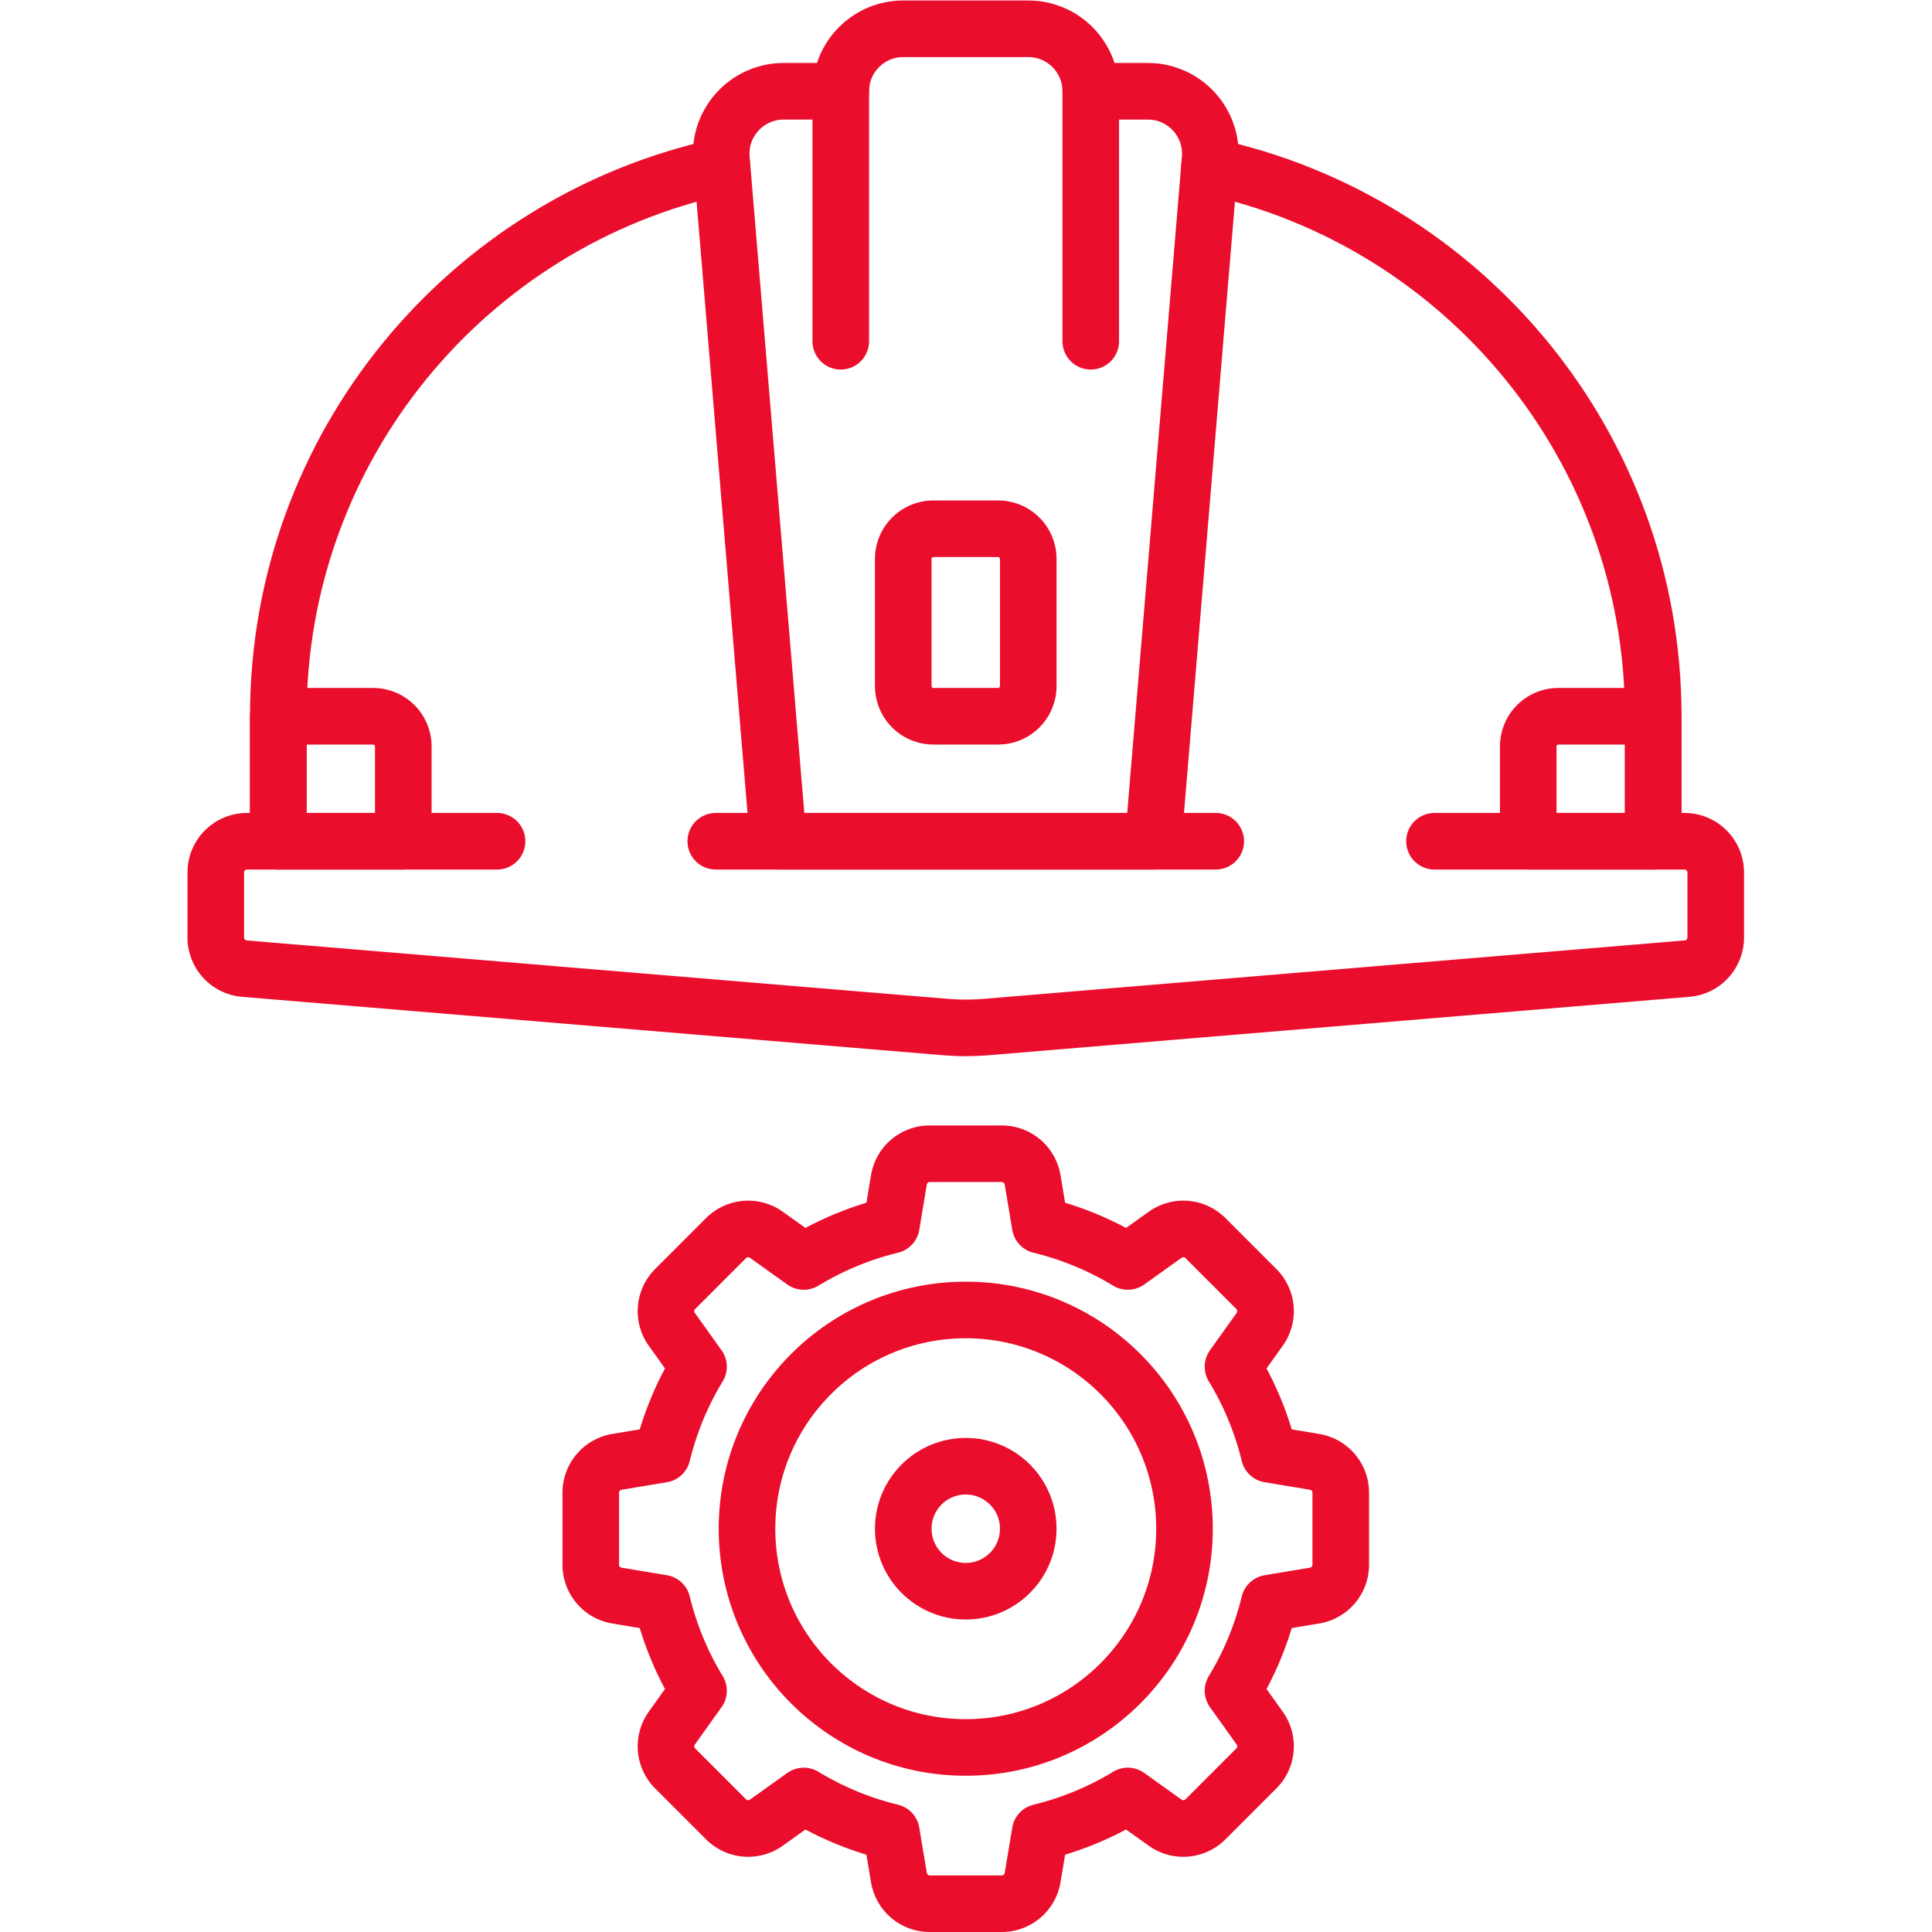
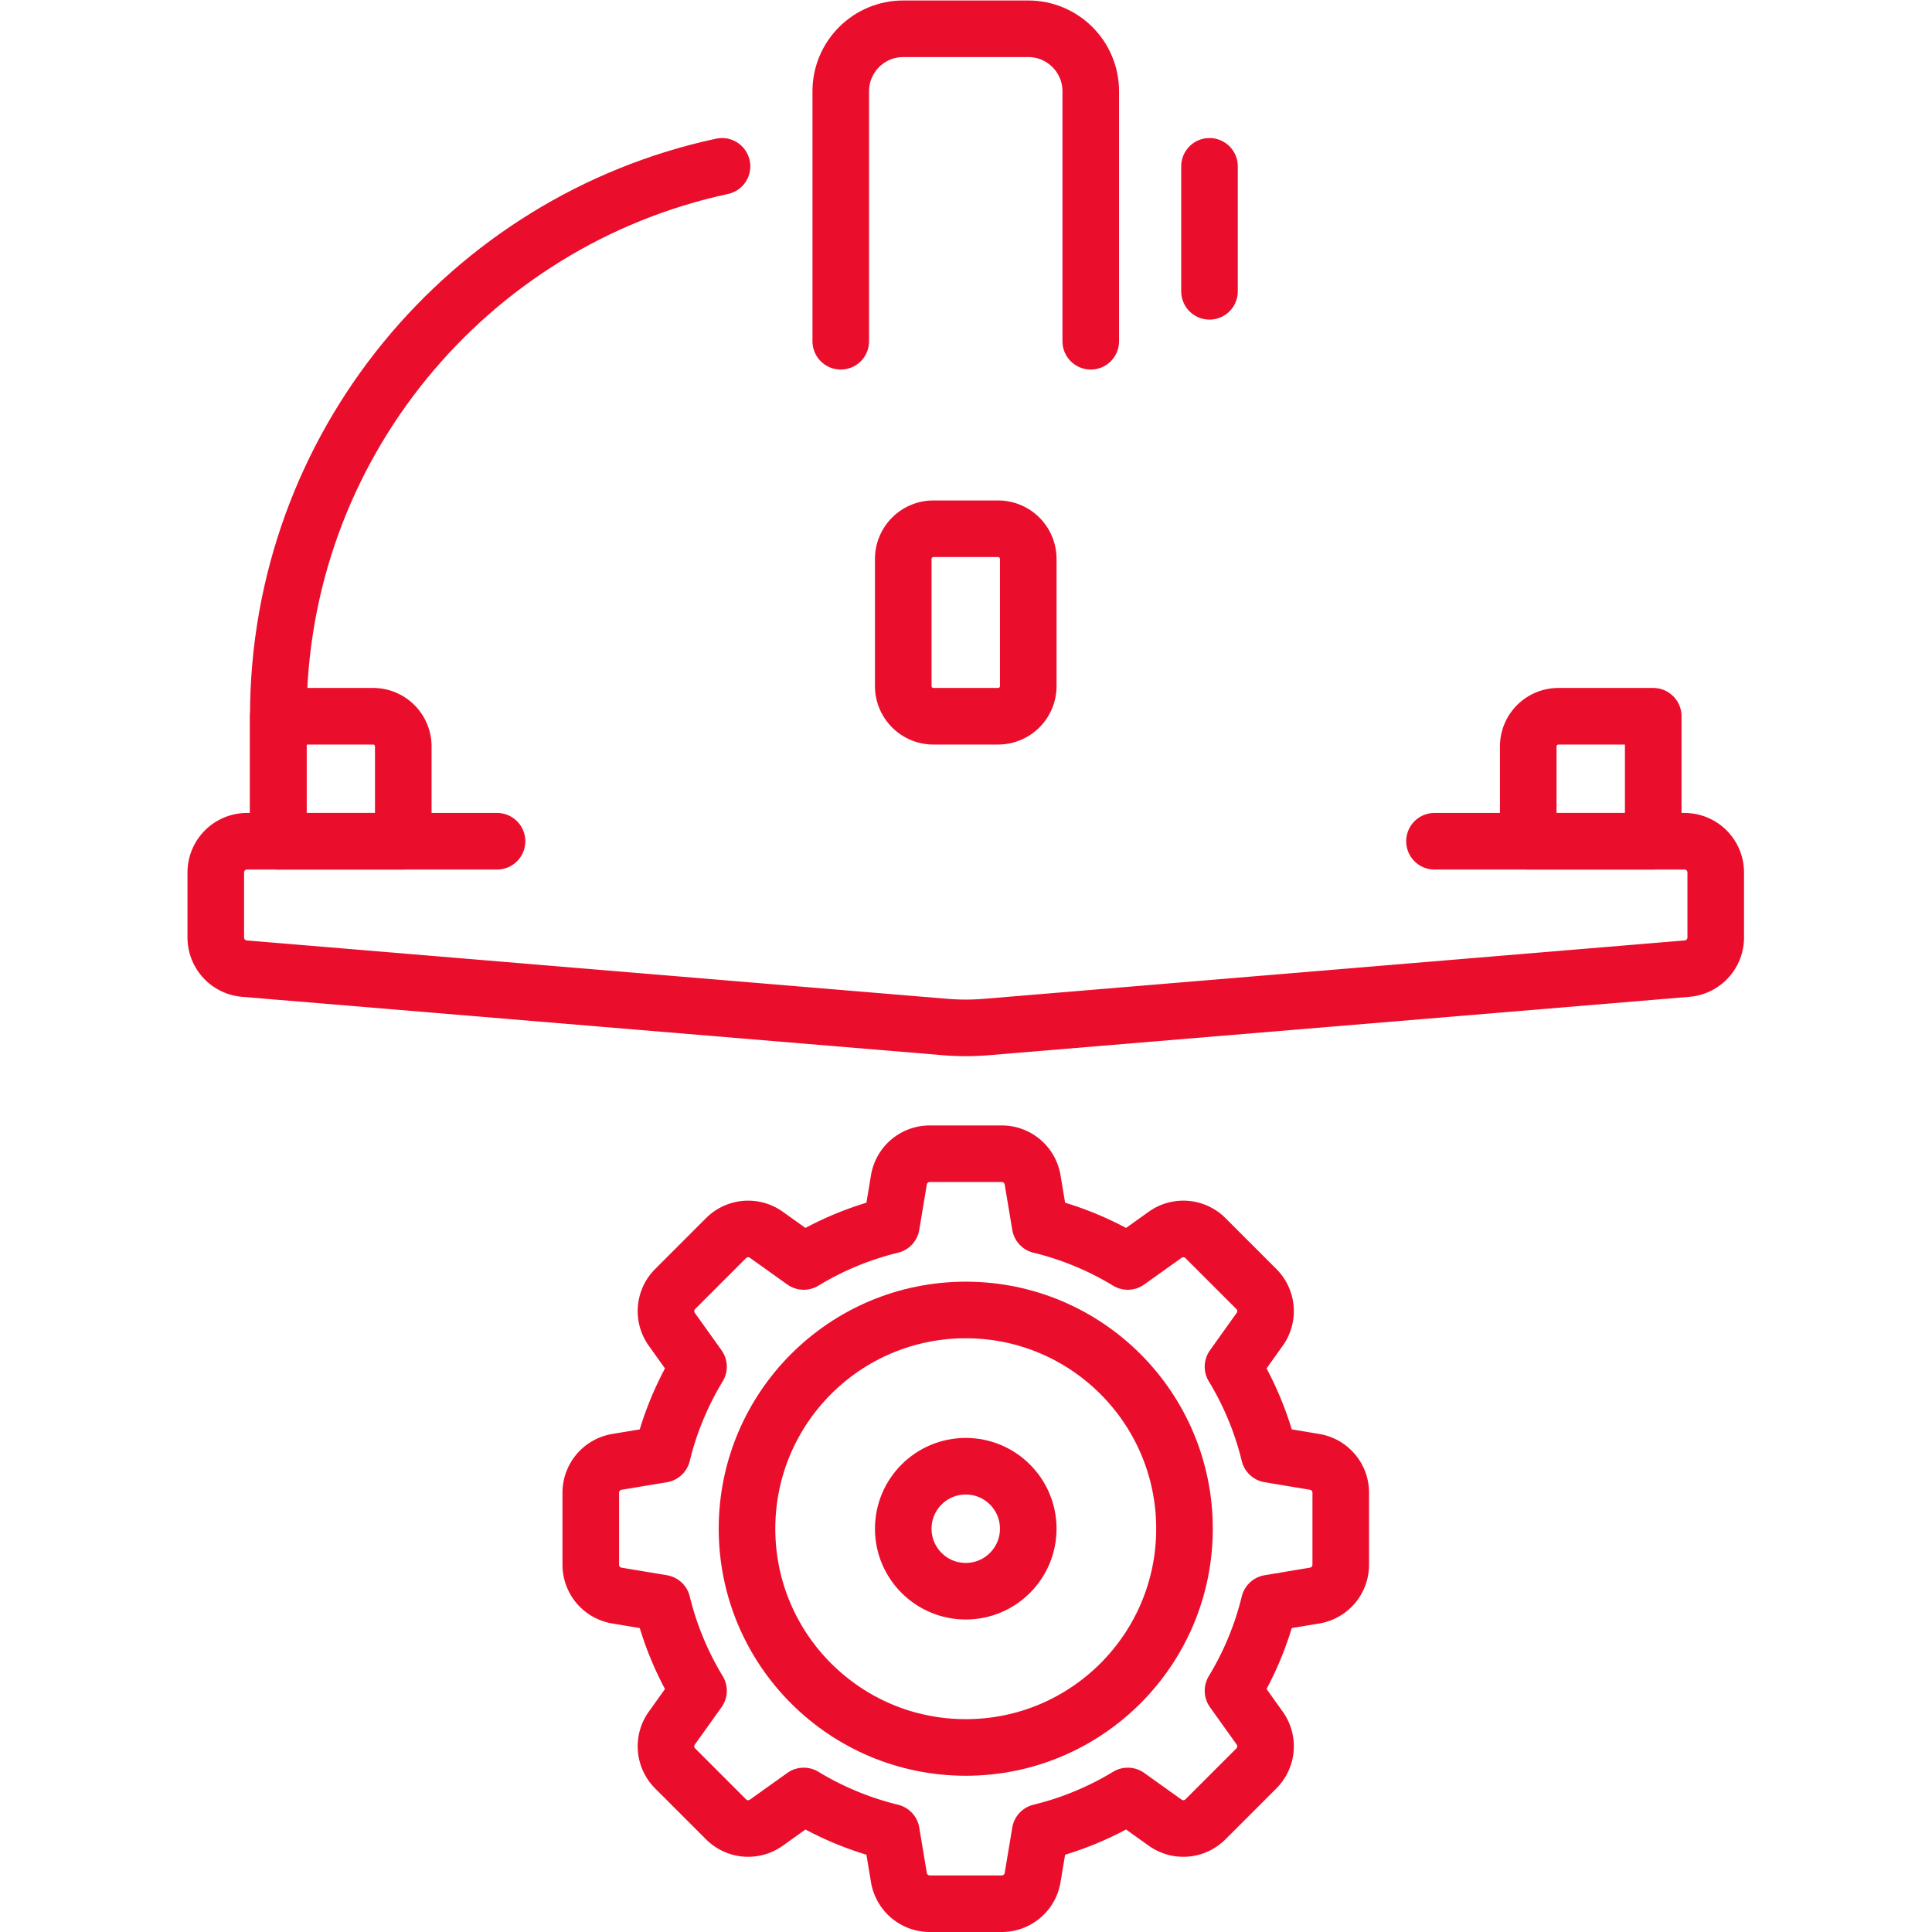
<svg xmlns="http://www.w3.org/2000/svg" version="1.1" width="512" height="512" x="0" y="0" viewBox="0 0 682.667 682.667" style="enable-background:new 0 0 512 512" xml:space="preserve" class="">
  <g>
    <defs>
      <clipPath id="a">
        <path d="M0 512h512V0H0Z" fill="#ea0e2c" data-original="#000000" />
      </clipPath>
    </defs>
    <g clip-path="url(#a)" transform="matrix(1.333 0 0 -1.333 0 682.667)">
      <path d="M0 0h66.267a8.283 8.283 0 0 0 8.283-8.284v-17.228a8.284 8.284 0 0 0-7.595-8.255l-185.702-15.475a66.307 66.307 0 0 0-11.006 0l-185.702 15.475a8.284 8.284 0 0 0-7.595 8.255v17.228A8.283 8.283 0 0 0-314.767 0h66.267" style="stroke-width:15;stroke-linecap:round;stroke-linejoin:round;stroke-miterlimit:10;stroke-dasharray:none;stroke-opacity:1" transform="translate(380.25 289.134)" fill="none" stroke="#ea0e2c" stroke-width="15" stroke-linecap="round" stroke-linejoin="round" stroke-miterlimit="10" stroke-dasharray="none" stroke-opacity="" data-original="#000000" />
-       <path d="M0 0h132.533" style="stroke-width:15;stroke-linecap:round;stroke-linejoin:round;stroke-miterlimit:10;stroke-dasharray:none;stroke-opacity:1" transform="translate(189.733 289.134)" fill="none" stroke="#ea0e2c" stroke-width="15" stroke-linecap="round" stroke-linejoin="round" stroke-miterlimit="10" stroke-dasharray="none" stroke-opacity="" data-original="#000000" />
-       <path d="M0 0h15.129c9.692 0 17.314-8.284 16.51-17.942L16.567-198.8h-99.4L-97.904-17.942C-98.709-8.284-91.087 0-81.395 0h15.128" style="stroke-width:15;stroke-linecap:round;stroke-linejoin:round;stroke-miterlimit:10;stroke-dasharray:none;stroke-opacity:1" transform="translate(289.133 487.934)" fill="none" stroke="#ea0e2c" stroke-width="15" stroke-linecap="round" stroke-linejoin="round" stroke-miterlimit="10" stroke-dasharray="none" stroke-opacity="" data-original="#000000" />
      <path d="M0 0h-17.133a8 8 0 0 0-8 8v33.7a8 8 0 0 0 8 8H0a8 8 0 0 0 8-8V8a8 8 0 0 0-8-8Z" style="stroke-width:15;stroke-linecap:round;stroke-linejoin:round;stroke-miterlimit:10;stroke-dasharray:none;stroke-opacity:1" transform="translate(264.566 322.267)" fill="none" stroke="#ea0e2c" stroke-width="15" stroke-linecap="round" stroke-linejoin="round" stroke-miterlimit="10" stroke-dasharray="none" stroke-opacity="" data-original="#000000" />
      <path d="M0 0v66.267c0 9.149 7.418 16.566 16.567 16.566H49.7c9.15 0 16.568-7.417 16.568-16.566V0" style="stroke-width:15;stroke-linecap:round;stroke-linejoin:round;stroke-miterlimit:10;stroke-dasharray:none;stroke-opacity:1" transform="translate(222.866 421.667)" fill="none" stroke="#ea0e2c" stroke-width="15" stroke-linecap="round" stroke-linejoin="round" stroke-miterlimit="10" stroke-dasharray="none" stroke-opacity="" data-original="#000000" />
      <path d="M0 0c-67.229-14.447-117.624-74.225-117.624-145.771v-33.133" style="stroke-width:15;stroke-linecap:round;stroke-linejoin:round;stroke-miterlimit:10;stroke-dasharray:none;stroke-opacity:1" transform="translate(191.39 468.038)" fill="none" stroke="#ea0e2c" stroke-width="15" stroke-linecap="round" stroke-linejoin="round" stroke-miterlimit="10" stroke-dasharray="none" stroke-opacity="" data-original="#000000" />
      <path d="M0 0h33.133v25.133a8 8 0 0 1-8 8H0Z" style="stroke-width:15;stroke-linecap:round;stroke-linejoin:round;stroke-miterlimit:10;stroke-dasharray:none;stroke-opacity:1" transform="translate(73.767 289.134)" fill="none" stroke="#ea0e2c" stroke-width="15" stroke-linecap="round" stroke-linejoin="round" stroke-miterlimit="10" stroke-dasharray="none" stroke-opacity="" data-original="#000000" />
-       <path d="M0 0c67.229-14.447 117.624-74.225 117.624-145.771v-33.133" style="stroke-width:15;stroke-linecap:round;stroke-linejoin:round;stroke-miterlimit:10;stroke-dasharray:none;stroke-opacity:1" transform="translate(320.61 468.038)" fill="none" stroke="#ea0e2c" stroke-width="15" stroke-linecap="round" stroke-linejoin="round" stroke-miterlimit="10" stroke-dasharray="none" stroke-opacity="" data-original="#000000" />
+       <path d="M0 0v-33.133" style="stroke-width:15;stroke-linecap:round;stroke-linejoin:round;stroke-miterlimit:10;stroke-dasharray:none;stroke-opacity:1" transform="translate(320.61 468.038)" fill="none" stroke="#ea0e2c" stroke-width="15" stroke-linecap="round" stroke-linejoin="round" stroke-miterlimit="10" stroke-dasharray="none" stroke-opacity="" data-original="#000000" />
      <path d="M0 0h-33.133v25.133a8 8 0 0 0 8 8H0z" style="stroke-width:15;stroke-linecap:round;stroke-linejoin:round;stroke-miterlimit:10;stroke-dasharray:none;stroke-opacity:1" transform="translate(438.233 289.134)" fill="none" stroke="#ea0e2c" stroke-width="15" stroke-linecap="round" stroke-linejoin="round" stroke-miterlimit="10" stroke-dasharray="none" stroke-opacity="" data-original="#000000" />
      <path d="M0 0c0-9.149-7.417-16.567-16.566-16.567-9.15 0-16.568 7.418-16.568 16.567 0 9.149 7.418 16.566 16.568 16.566C-7.417 16.566 0 9.149 0 0Z" style="stroke-width:15;stroke-linecap:round;stroke-linejoin:round;stroke-miterlimit:10;stroke-dasharray:none;stroke-opacity:1" transform="translate(272.566 106.901)" fill="none" stroke="#ea0e2c" stroke-width="15" stroke-linecap="round" stroke-linejoin="round" stroke-miterlimit="10" stroke-dasharray="none" stroke-opacity="" data-original="#000000" />
      <path d="M0 0v19.1a8.284 8.284 0 0 1-6.922 8.171l-12.028 2.004a82.31 82.31 0 0 1-9.608 23.224l7.08 9.912a8.284 8.284 0 0 1-.882 10.672l-13.506 13.506a8.283 8.283 0 0 1-10.672.883l-9.912-7.079a82.37 82.37 0 0 1-23.225 9.608l-2.005 12.026a8.283 8.283 0 0 1-8.17 6.922h-19.1a8.285 8.285 0 0 1-8.171-6.922l-2.004-12.026a82.337 82.337 0 0 1-23.226-9.609l-9.911 7.079a8.285 8.285 0 0 1-10.672-.883l-13.504-13.506a8.282 8.282 0 0 1-.884-10.672l7.08-9.911a82.354 82.354 0 0 1-9.609-23.226l-12.027-2.003a8.285 8.285 0 0 1-6.921-8.171V-.002a8.282 8.282 0 0 1 6.922-8.17l12.027-2.005a82.347 82.347 0 0 1 9.609-23.223l-7.08-9.913a8.282 8.282 0 0 1 .883-10.671l13.505-13.506a8.282 8.282 0 0 1 10.673-.883l9.912 7.08a82.359 82.359 0 0 1 23.224-9.606l2.005-12.03a8.283 8.283 0 0 1 8.17-6.922h19.1a8.284 8.284 0 0 1 8.171 6.922l2.005 12.03a82.349 82.349 0 0 1 23.222 9.607l9.914-7.081a8.282 8.282 0 0 1 10.672.884l13.505 13.506a8.282 8.282 0 0 1 .883 10.671l-7.081 9.914a82.339 82.339 0 0 1 9.608 23.222l12.029 2.005A8.284 8.284 0 0 1 0 0Z" style="stroke-width:15;stroke-linecap:round;stroke-linejoin:round;stroke-miterlimit:10;stroke-dasharray:none;stroke-opacity:1" transform="translate(355.4 97.35)" fill="none" stroke="#ea0e2c" stroke-width="15" stroke-linecap="round" stroke-linejoin="round" stroke-miterlimit="10" stroke-dasharray="none" stroke-opacity="" data-original="#000000" />
      <path d="M0 0c0-32.023-25.96-57.983-57.983-57.983-32.024 0-57.984 25.96-57.984 57.983 0 32.023 25.96 57.983 57.984 57.983C-25.96 57.983 0 32.023 0 0Z" style="stroke-width:15;stroke-linecap:round;stroke-linejoin:round;stroke-miterlimit:10;stroke-dasharray:none;stroke-opacity:1" transform="translate(313.983 106.901)" fill="none" stroke="#ea0e2c" stroke-width="15" stroke-linecap="round" stroke-linejoin="round" stroke-miterlimit="10" stroke-dasharray="none" stroke-opacity="" data-original="#000000" />
    </g>
  </g>
</svg>